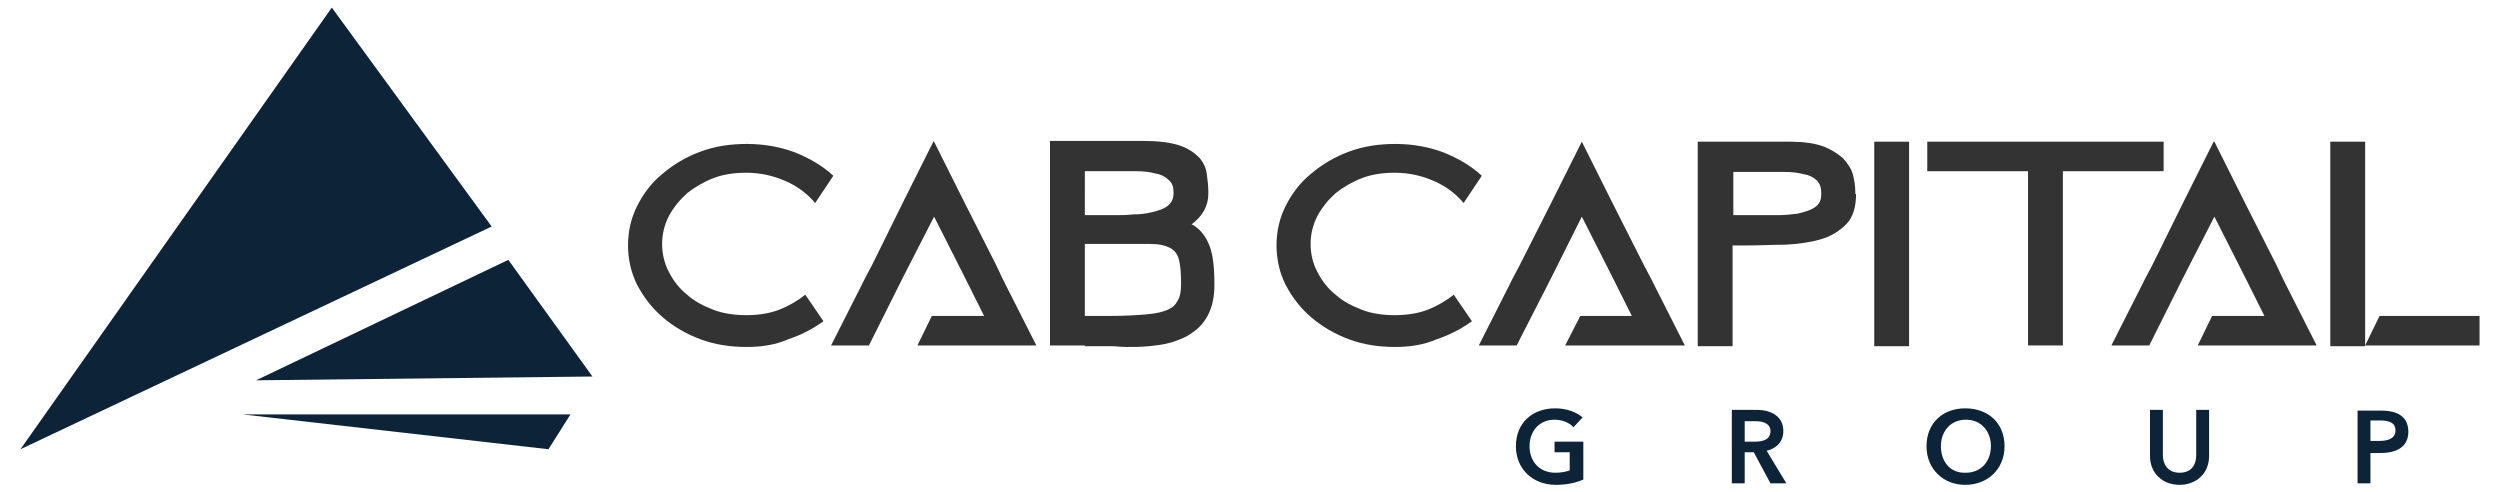
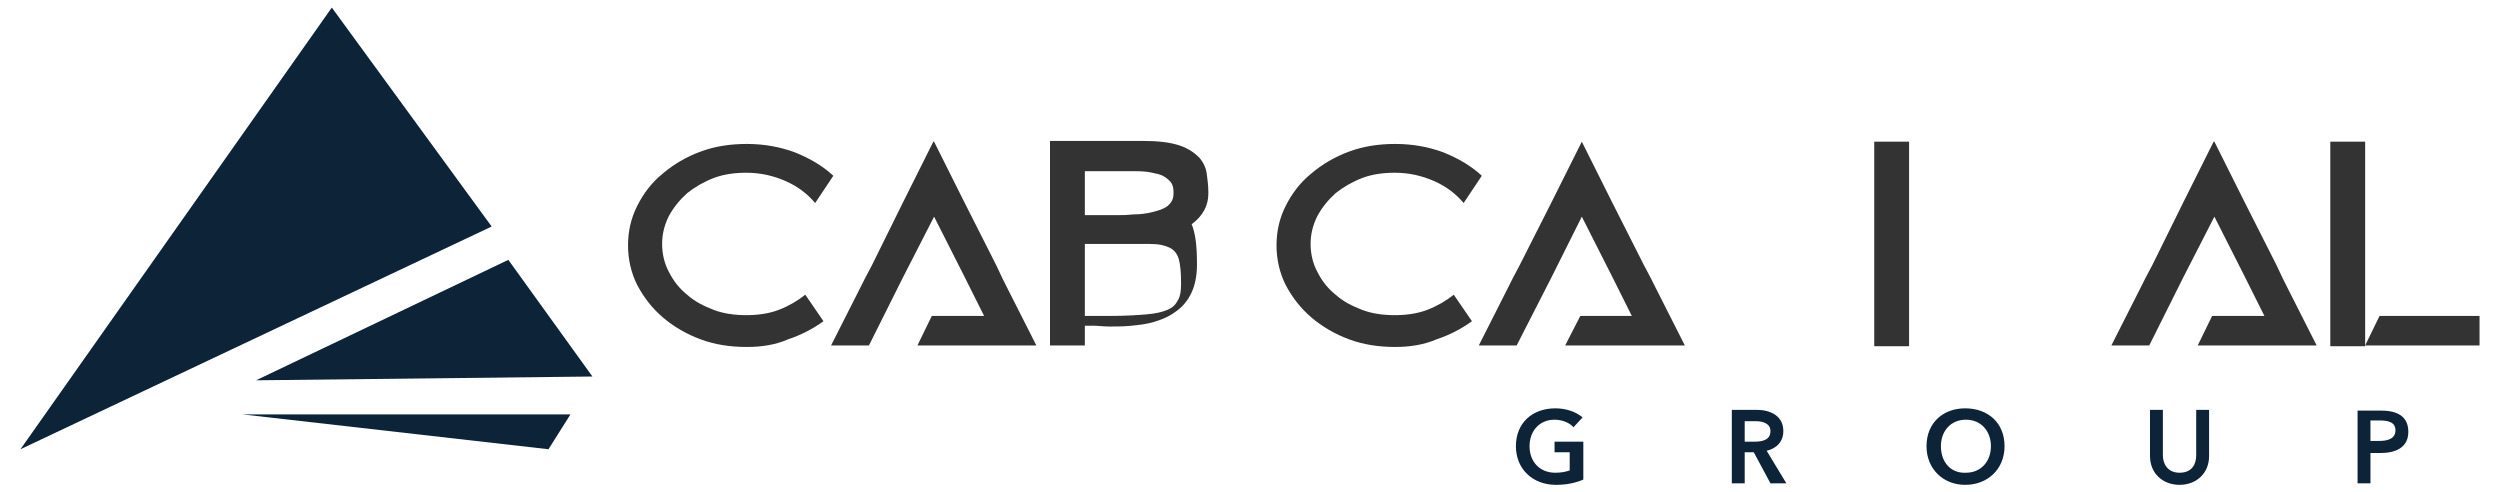
<svg xmlns="http://www.w3.org/2000/svg" version="1.1" id="Capa_1" x="0px" y="0px" viewBox="0 0 330 65" style="enable-background:new 0 0 330 65;" xml:space="preserve">
  <style type="text/css"> .st0{fill-rule:evenodd;clip-rule:evenodd;fill:#0D2338;} .st1{fill:#0D2338;} .st2{fill:#333333;} </style>
  <g>
    <g>
      <polygon class="st0" points="64.9,29.9 2.7,59.3 43.8,1 " />
      <polygon class="st0" points="78.2,49.7 33.8,50.2 67.1,34.3 " />
      <polygon class="st0" points="72.4,59.3 32,54.7 75.3,54.7 " />
    </g>
    <g>
      <path class="st1" d="M312.9,58.3v-2.8h1.2c1.1,0,2.1,0.2,2.1,1.3c0,1.1-1,1.4-2.1,1.4H312.9z M311.2,63.8h1.7v-4h1.3 c2,0,3.7-0.7,3.7-2.8c0-2-1.4-2.8-3.6-2.8h-3.1V63.8z M291.6,54.1h-1.7v6c0,1.1-0.5,2.3-2.2,2.3c-1.6,0-2.2-1.2-2.2-2.3v-6h-1.7 v6.1c0,2.3,1.7,3.8,3.9,3.8c2.2,0,3.9-1.5,3.9-3.8V54.1z M256.2,58.9c0-2,1.3-3.5,3.3-3.5c2,0,3.3,1.5,3.3,3.5 c0,2-1.3,3.5-3.3,3.5C257.5,62.5,256.2,61,256.2,58.9z M254.3,58.9c0,3,2.2,5.1,5.1,5.1c3,0,5.2-2.1,5.2-5.1c0-3.1-2.2-5-5.2-5 C256.5,53.9,254.3,55.8,254.3,58.9z M230.3,58.3v-2.7h1.5c0.9,0,1.9,0.3,1.9,1.3c0,1.2-1.1,1.4-2.1,1.4H230.3z M228.6,63.8h1.7 v-4.1h1.2l2.2,4.1h2.1l-2.6-4.3c1.3-0.3,2.2-1.2,2.2-2.6c0-2-1.7-2.8-3.5-2.8h-3.3V63.8z M208.9,58.3h-3.7v1.4h2v2.4 c-0.6,0.2-1.2,0.3-1.9,0.3c-2.1,0-3.4-1.5-3.4-3.5c0-2,1.3-3.5,3.3-3.5c1,0,2,0.4,2.5,1l1.2-1.3c-0.8-0.7-2.1-1.2-3.6-1.2 c-3,0-5.2,1.9-5.2,5c0,3,2.2,5.1,5.3,5.1c1.5,0,2.7-0.3,3.6-0.7V58.3z" />
    </g>
    <g>
      <rect x="307.6" y="18.7" class="st2" width="4.6" height="27" />
      <polygon class="st2" points="327.3,45.6 312.2,45.6 314.1,41.7 327.3,41.7 " />
      <polygon class="st2" points="283.7,45.6 278.7,45.6 282.7,37.7 283.2,36.7 284.1,35 288.2,26.7 292.2,18.7 292.2,18.7 292.3,18.7 296.3,26.7 300.5,35 301.3,36.7 301.8,37.7 305.8,45.6 303.8,45.6 300.8,45.6 290.1,45.6 292,41.7 298.9,41.7 296.3,36.5 292.3,28.6 288.2,36.6 " />
-       <polygon class="st2" points="272.3,18.7 285.6,18.7 285.6,22.6 272.3,22.6 272.3,45.6 267.7,45.6 267.7,22.6 254.4,22.6 254.4,18.7 267.7,18.7 " />
      <rect x="247.4" y="18.7" class="st2" width="4.6" height="27" />
-       <path class="st2" d="M232.5,28.4c0.6,0,1.3,0,2.2,0c0.9,0,1.8-0.1,2.6-0.2c0.8-0.2,1.6-0.4,2.2-0.8c0.6-0.4,0.9-0.9,0.9-1.7v-0.3 c0-0.7-0.2-1.2-0.6-1.6c-0.4-0.4-1-0.7-1.7-0.8c-0.7-0.2-1.5-0.3-2.5-0.3c-0.9,0-1.9,0-2.8,0l-4,0v5.7H232.5z M245,25.6 c0,1.7-0.4,3.1-1.3,4c-0.9,0.9-2,1.6-3.4,2c-1.4,0.4-2.9,0.6-4.6,0.7c-1.7,0-3.4,0.1-5.1,0.1h-1.9v13.3h-4.6v-27h4.6h7.5 c1.8,0,3.3,0.2,4.4,0.6c1.1,0.4,2,1,2.7,1.6c0.6,0.7,1.1,1.4,1.3,2.2c0.2,0.8,0.3,1.5,0.3,2.3V25.6z" />
      <polygon class="st2" points="200.2,45.6 195.2,45.6 199.2,37.7 199.7,36.7 200.6,35 204.8,26.7 208.8,18.7 208.8,18.7 208.8,18.7 212.8,26.7 217,35 217.9,36.7 218.4,37.7 222.4,45.6 220.4,45.6 217.4,45.6 206.6,45.6 208.6,41.7 215.4,41.7 212.8,36.5 208.8,28.6 204.8,36.6 " />
      <path class="st2" d="M184.2,45.8c-2.2,0-4.2-0.3-6.1-1c-1.9-0.7-3.6-1.7-5-2.9c-1.4-1.2-2.5-2.6-3.4-4.3c-0.8-1.6-1.2-3.4-1.2-5.2 c0-1.9,0.4-3.6,1.2-5.2c0.8-1.6,1.9-3.1,3.4-4.3c1.4-1.2,3.1-2.2,5-2.9c1.9-0.7,3.9-1,6.1-1c2.3,0,4.4,0.4,6.3,1.1 c2,0.8,3.7,1.8,5.1,3.1l-2.4,3.6c-1-1.2-2.3-2.2-3.9-2.9c-1.6-0.7-3.3-1.1-5.2-1.1c-1.5,0-3,0.2-4.3,0.7c-1.3,0.5-2.5,1.2-3.5,2 c-1,0.9-1.8,1.9-2.4,3c-0.6,1.2-0.9,2.4-0.9,3.7c0,1.3,0.3,2.6,0.9,3.7c0.6,1.2,1.4,2.2,2.4,3c1,0.9,2.2,1.5,3.5,2 c1.3,0.5,2.8,0.7,4.3,0.7c1.5,0,3-0.2,4.3-0.7c1.3-0.5,2.5-1.2,3.5-2l2.4,3.5c-1.4,1-2.9,1.8-4.7,2.4 C188,45.5,186.1,45.8,184.2,45.8" />
-       <path class="st2" d="M143.2,45.6h-4.6v-3.9v-9.5v-3.9v-9.7h4.6h7.6c2.1,0,3.7,0.2,4.9,0.6c1.2,0.4,2,1,2.6,1.6 c0.6,0.7,0.9,1.4,1,2.2c0.1,0.8,0.2,1.5,0.2,2.3v0.3c0,1.5-0.7,2.9-2.2,4c1.1,0.6,1.8,1.5,2.3,2.7c0.5,1.2,0.7,2.9,0.7,5.1v0.3 c0,1.5-0.3,2.8-0.8,3.8c-0.5,1-1.2,1.8-2.1,2.4c-0.8,0.6-1.8,1-2.8,1.3c-1,0.3-2,0.4-3,0.5c-1,0.1-1.9,0.1-2.8,0.1 c-0.9,0-1.5-0.1-2-0.1H143.2z M143.2,28.4h4.1c0.7,0,1.4,0,2.3-0.1c0.9,0,1.7-0.1,2.5-0.3c0.8-0.2,1.5-0.4,2-0.8 c0.5-0.4,0.8-0.9,0.8-1.6v-0.3c0-0.7-0.2-1.2-0.7-1.6c-0.4-0.4-1-0.7-1.7-0.8c-0.7-0.2-1.5-0.3-2.5-0.3c-0.9,0-1.9,0-2.8,0l-4,0 V28.4z M143.2,41.7h3.5c1.8,0,3.4-0.1,4.6-0.2c1.2-0.1,2.1-0.3,2.8-0.6c0.7-0.3,1.1-0.7,1.4-1.3c0.3-0.5,0.4-1.2,0.4-2.1v-0.2 c0-1.3-0.1-2.4-0.3-3.1c-0.2-0.7-0.6-1.2-1.2-1.5c-0.6-0.3-1.4-0.5-2.6-0.5c-1.1,0-2.6,0-4.5,0h-4.1V41.7z" />
+       <path class="st2" d="M143.2,45.6h-4.6v-3.9v-9.5v-3.9v-9.7h4.6h7.6c2.1,0,3.7,0.2,4.9,0.6c1.2,0.4,2,1,2.6,1.6 c0.6,0.7,0.9,1.4,1,2.2c0.1,0.8,0.2,1.5,0.2,2.3v0.3c0,1.5-0.7,2.9-2.2,4c0.5,1.2,0.7,2.9,0.7,5.1v0.3 c0,1.5-0.3,2.8-0.8,3.8c-0.5,1-1.2,1.8-2.1,2.4c-0.8,0.6-1.8,1-2.8,1.3c-1,0.3-2,0.4-3,0.5c-1,0.1-1.9,0.1-2.8,0.1 c-0.9,0-1.5-0.1-2-0.1H143.2z M143.2,28.4h4.1c0.7,0,1.4,0,2.3-0.1c0.9,0,1.7-0.1,2.5-0.3c0.8-0.2,1.5-0.4,2-0.8 c0.5-0.4,0.8-0.9,0.8-1.6v-0.3c0-0.7-0.2-1.2-0.7-1.6c-0.4-0.4-1-0.7-1.7-0.8c-0.7-0.2-1.5-0.3-2.5-0.3c-0.9,0-1.9,0-2.8,0l-4,0 V28.4z M143.2,41.7h3.5c1.8,0,3.4-0.1,4.6-0.2c1.2-0.1,2.1-0.3,2.8-0.6c0.7-0.3,1.1-0.7,1.4-1.3c0.3-0.5,0.4-1.2,0.4-2.1v-0.2 c0-1.3-0.1-2.4-0.3-3.1c-0.2-0.7-0.6-1.2-1.2-1.5c-0.6-0.3-1.4-0.5-2.6-0.5c-1.1,0-2.6,0-4.5,0h-4.1V41.7z" />
      <polygon class="st2" points="114.7,45.6 109.7,45.6 113.7,37.7 114.2,36.7 115.1,35 119.2,26.7 123.2,18.7 123.2,18.7 123.3,18.7 127.3,26.7 131.5,35 132.3,36.7 132.8,37.7 136.8,45.6 134.8,45.6 131.8,45.6 121.1,45.6 123,41.7 129.9,41.7 127.3,36.5 123.3,28.6 119.2,36.6 " />
      <path class="st2" d="M98.6,45.8c-2.2,0-4.2-0.3-6.1-1c-1.9-0.7-3.6-1.7-5-2.9c-1.4-1.2-2.5-2.6-3.4-4.3c-0.8-1.6-1.2-3.4-1.2-5.2 c0-1.9,0.4-3.6,1.2-5.2c0.8-1.6,1.9-3.1,3.4-4.3c1.4-1.2,3.1-2.2,5-2.9c1.9-0.7,3.9-1,6.1-1c2.3,0,4.4,0.4,6.3,1.1 c2,0.8,3.7,1.8,5.1,3.1l-2.4,3.6c-1-1.2-2.3-2.2-3.9-2.9c-1.6-0.7-3.3-1.1-5.2-1.1c-1.5,0-3,0.2-4.3,0.7c-1.3,0.5-2.5,1.2-3.5,2 c-1,0.9-1.8,1.9-2.4,3c-0.6,1.2-0.9,2.4-0.9,3.7c0,1.3,0.3,2.6,0.9,3.7c0.6,1.2,1.4,2.2,2.4,3c1,0.9,2.2,1.5,3.5,2 c1.3,0.5,2.8,0.7,4.3,0.7c1.5,0,3-0.2,4.3-0.7c1.3-0.5,2.5-1.2,3.5-2l2.4,3.5c-1.4,1-2.9,1.8-4.7,2.4 C102.4,45.5,100.6,45.8,98.6,45.8" />
    </g>
  </g>
</svg>